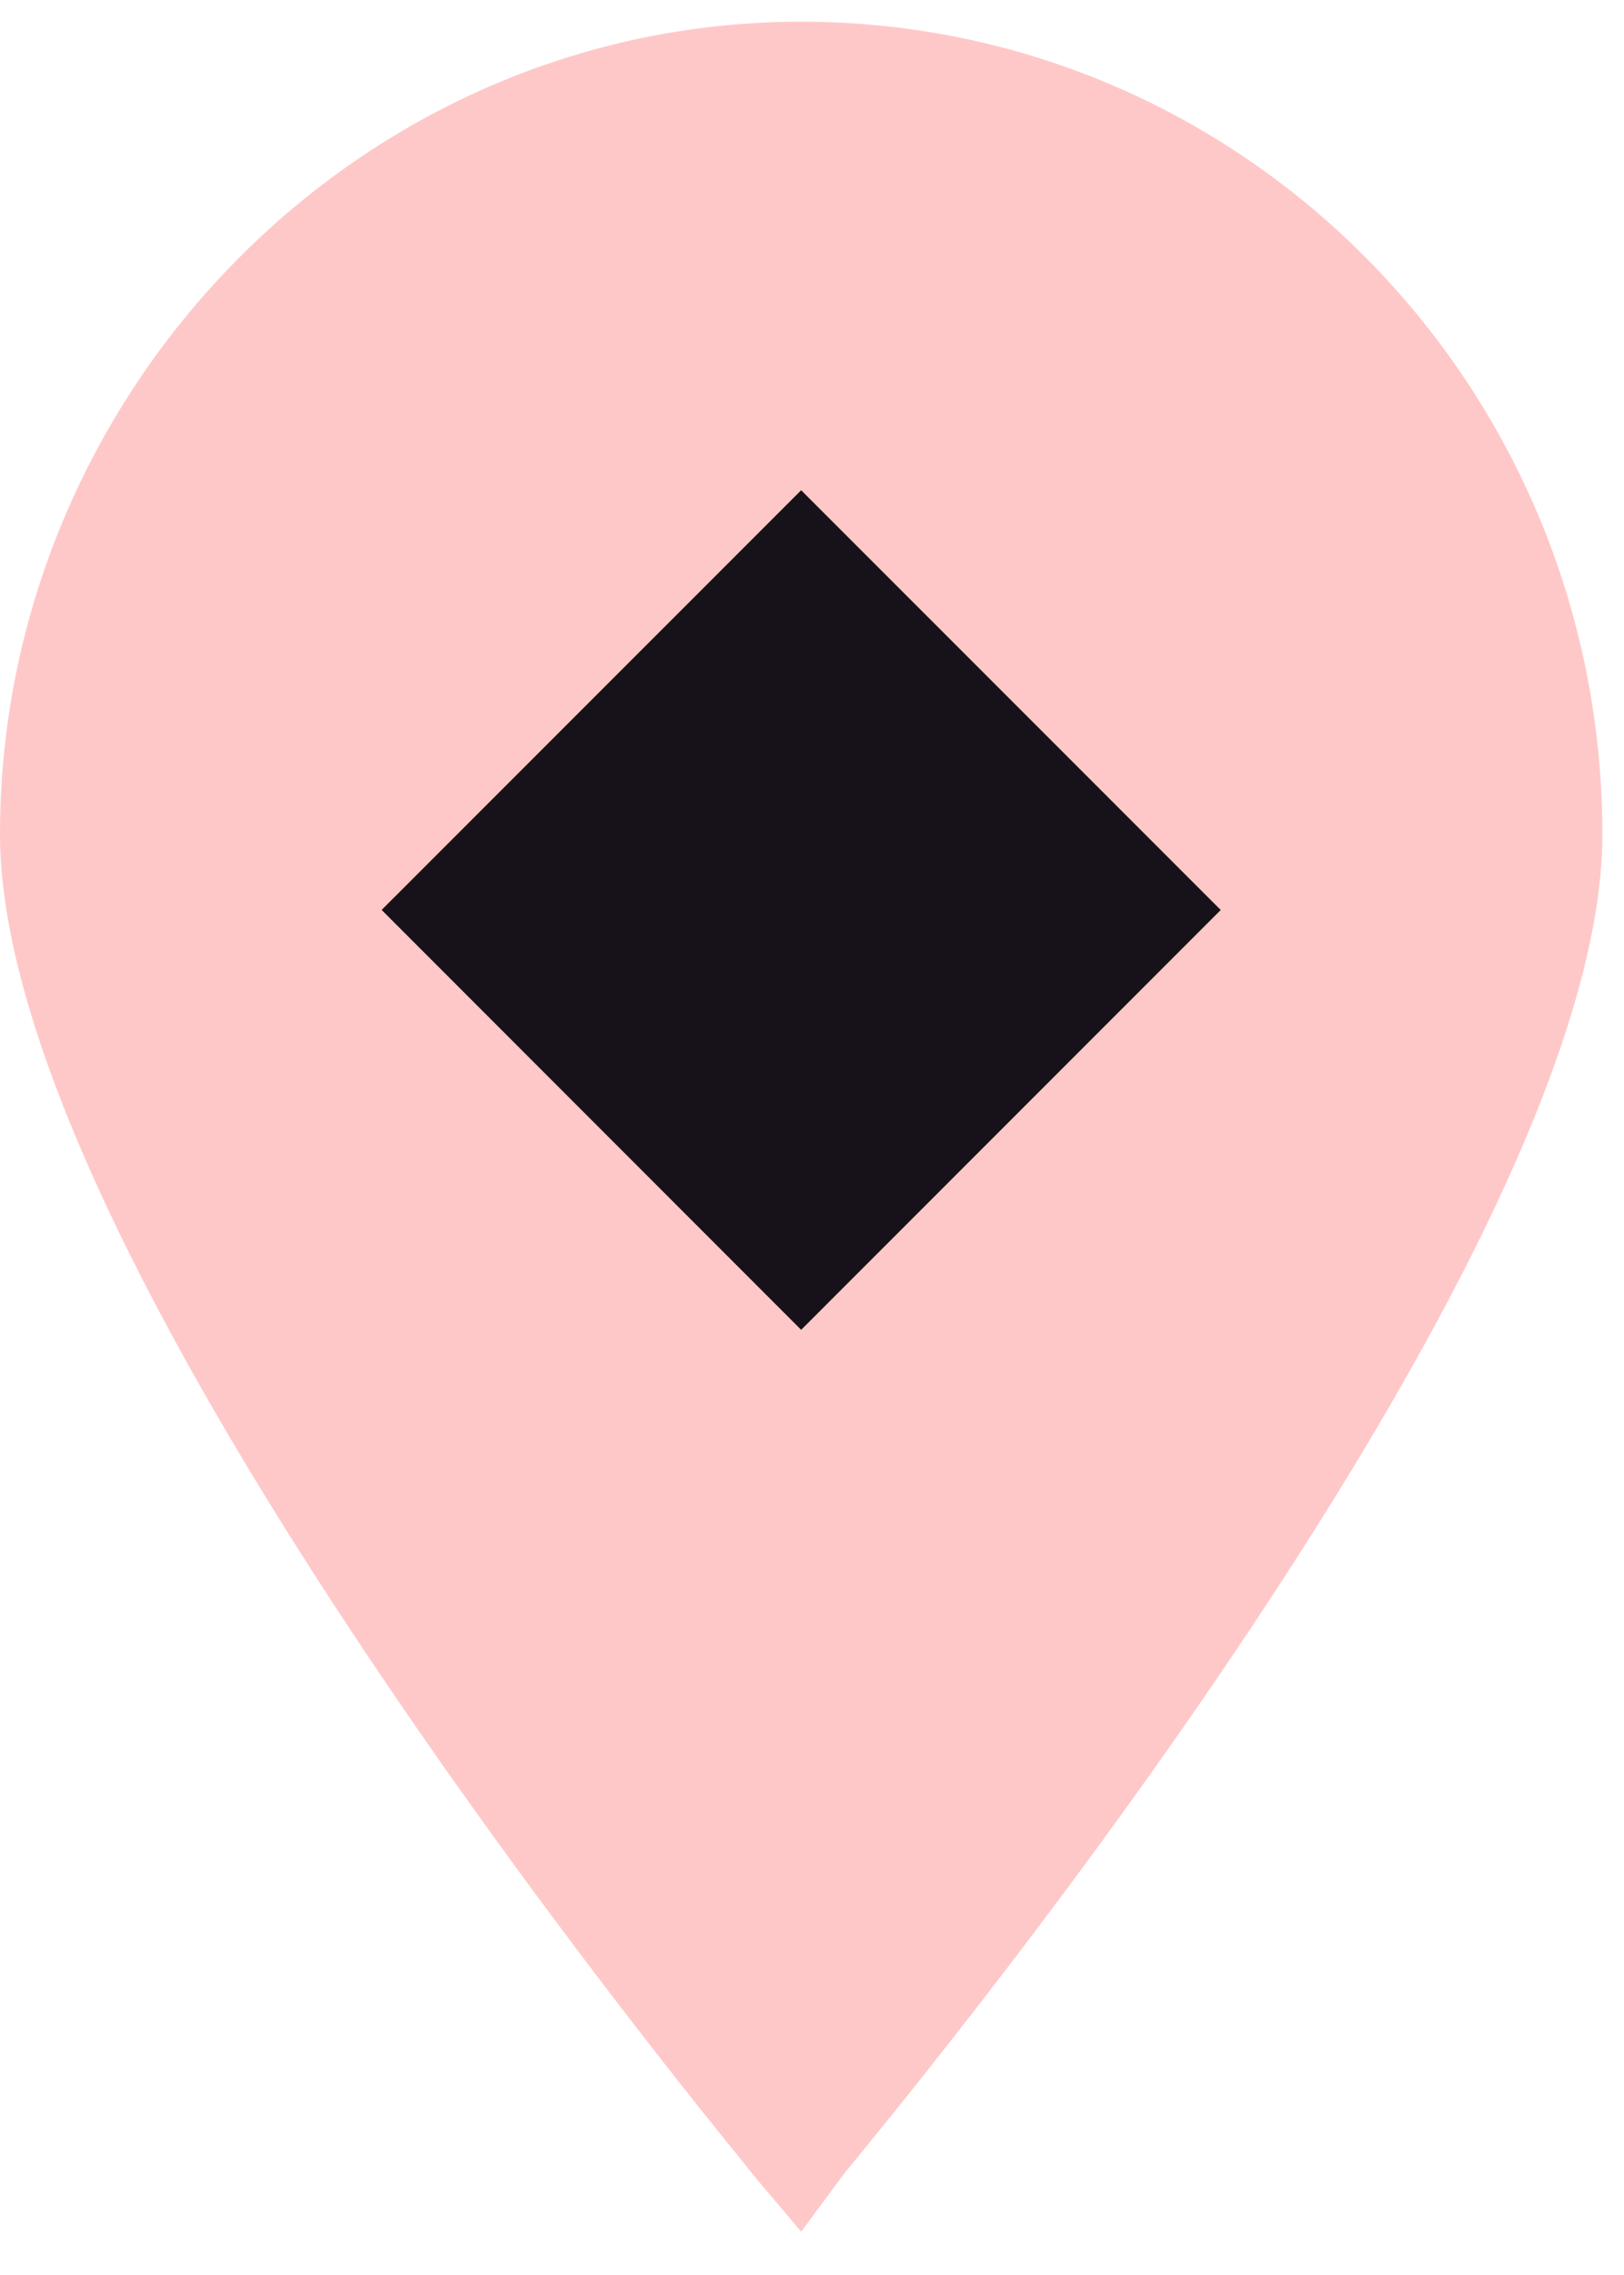
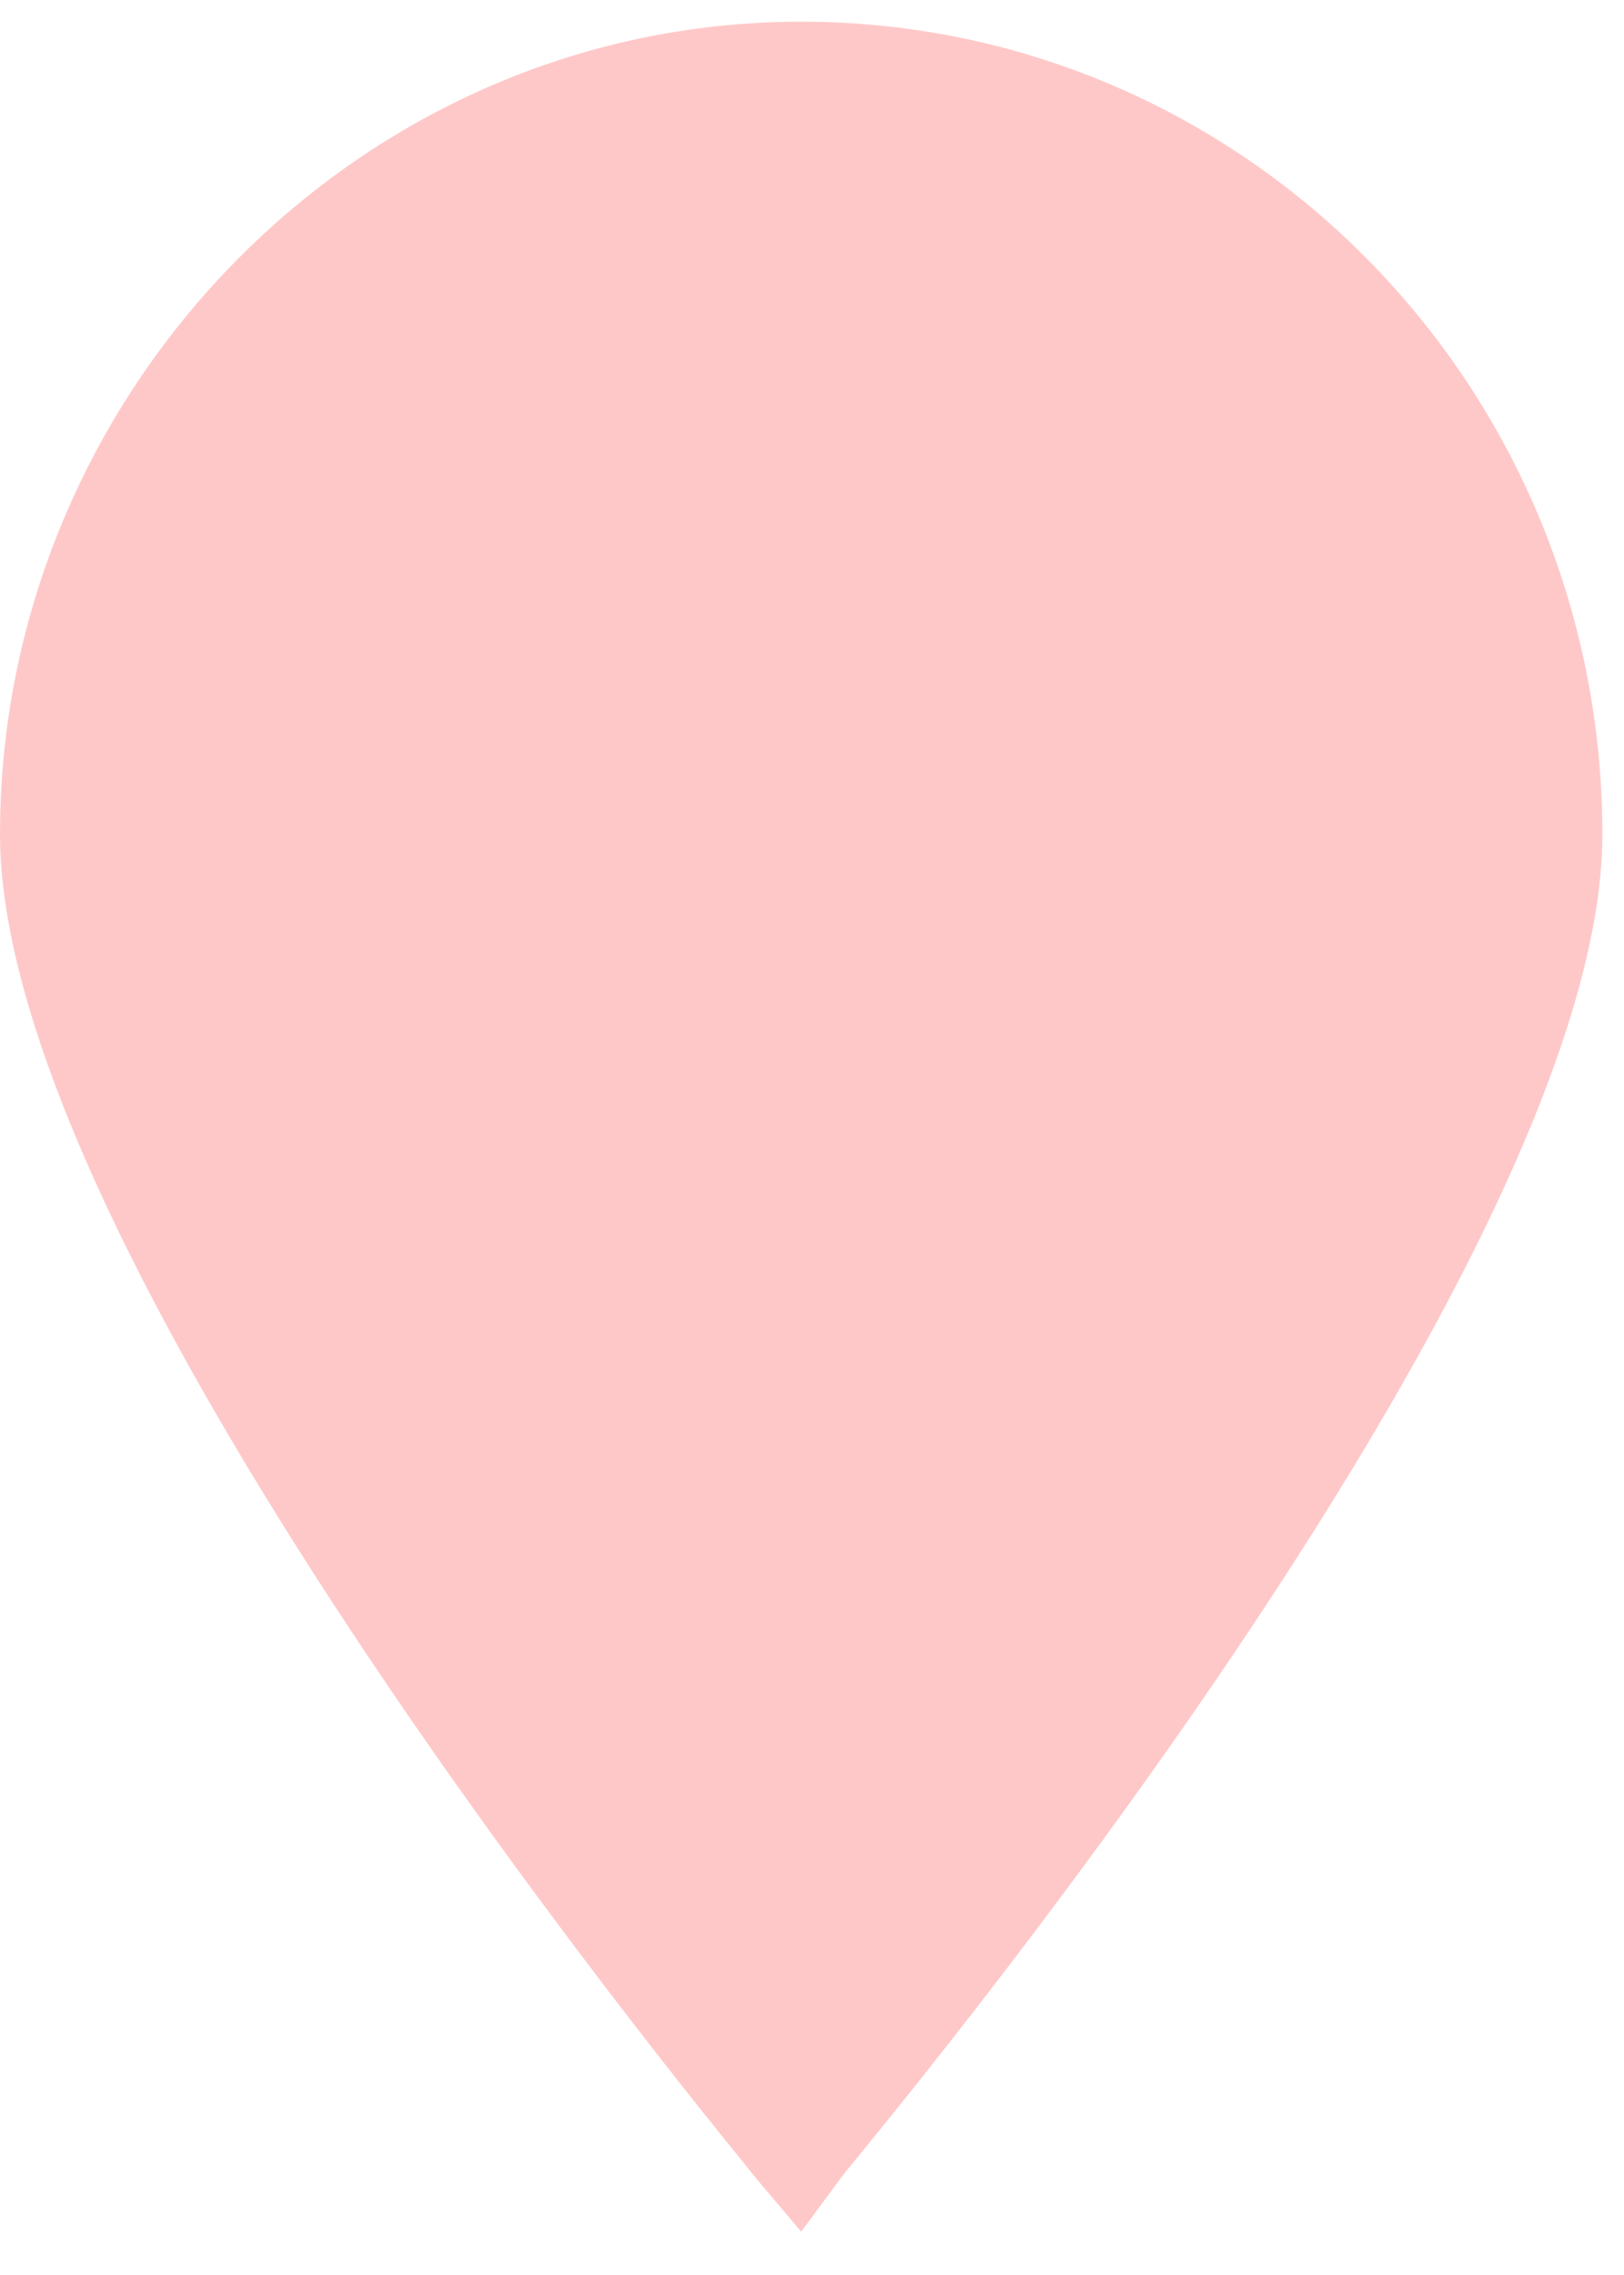
<svg xmlns="http://www.w3.org/2000/svg" width="25" height="35">
  <g fill="none" fill-rule="evenodd">
    <path d="m12.333 34.333-.649-.767C11.251 33.017 0 19.526 0 12.836 0 6.037 5.518.334 12.333.334c6.816 0 12.334 5.594 12.334 12.504 0 6.69-11.252 20.07-11.685 20.619l-.649.877Z" fill="#FFC8C8" />
-     <path d="M12.333 7.542 18.792 14l-6.459 6.459-6.458-6.46z" fill="#171219" />
  </g>
</svg>